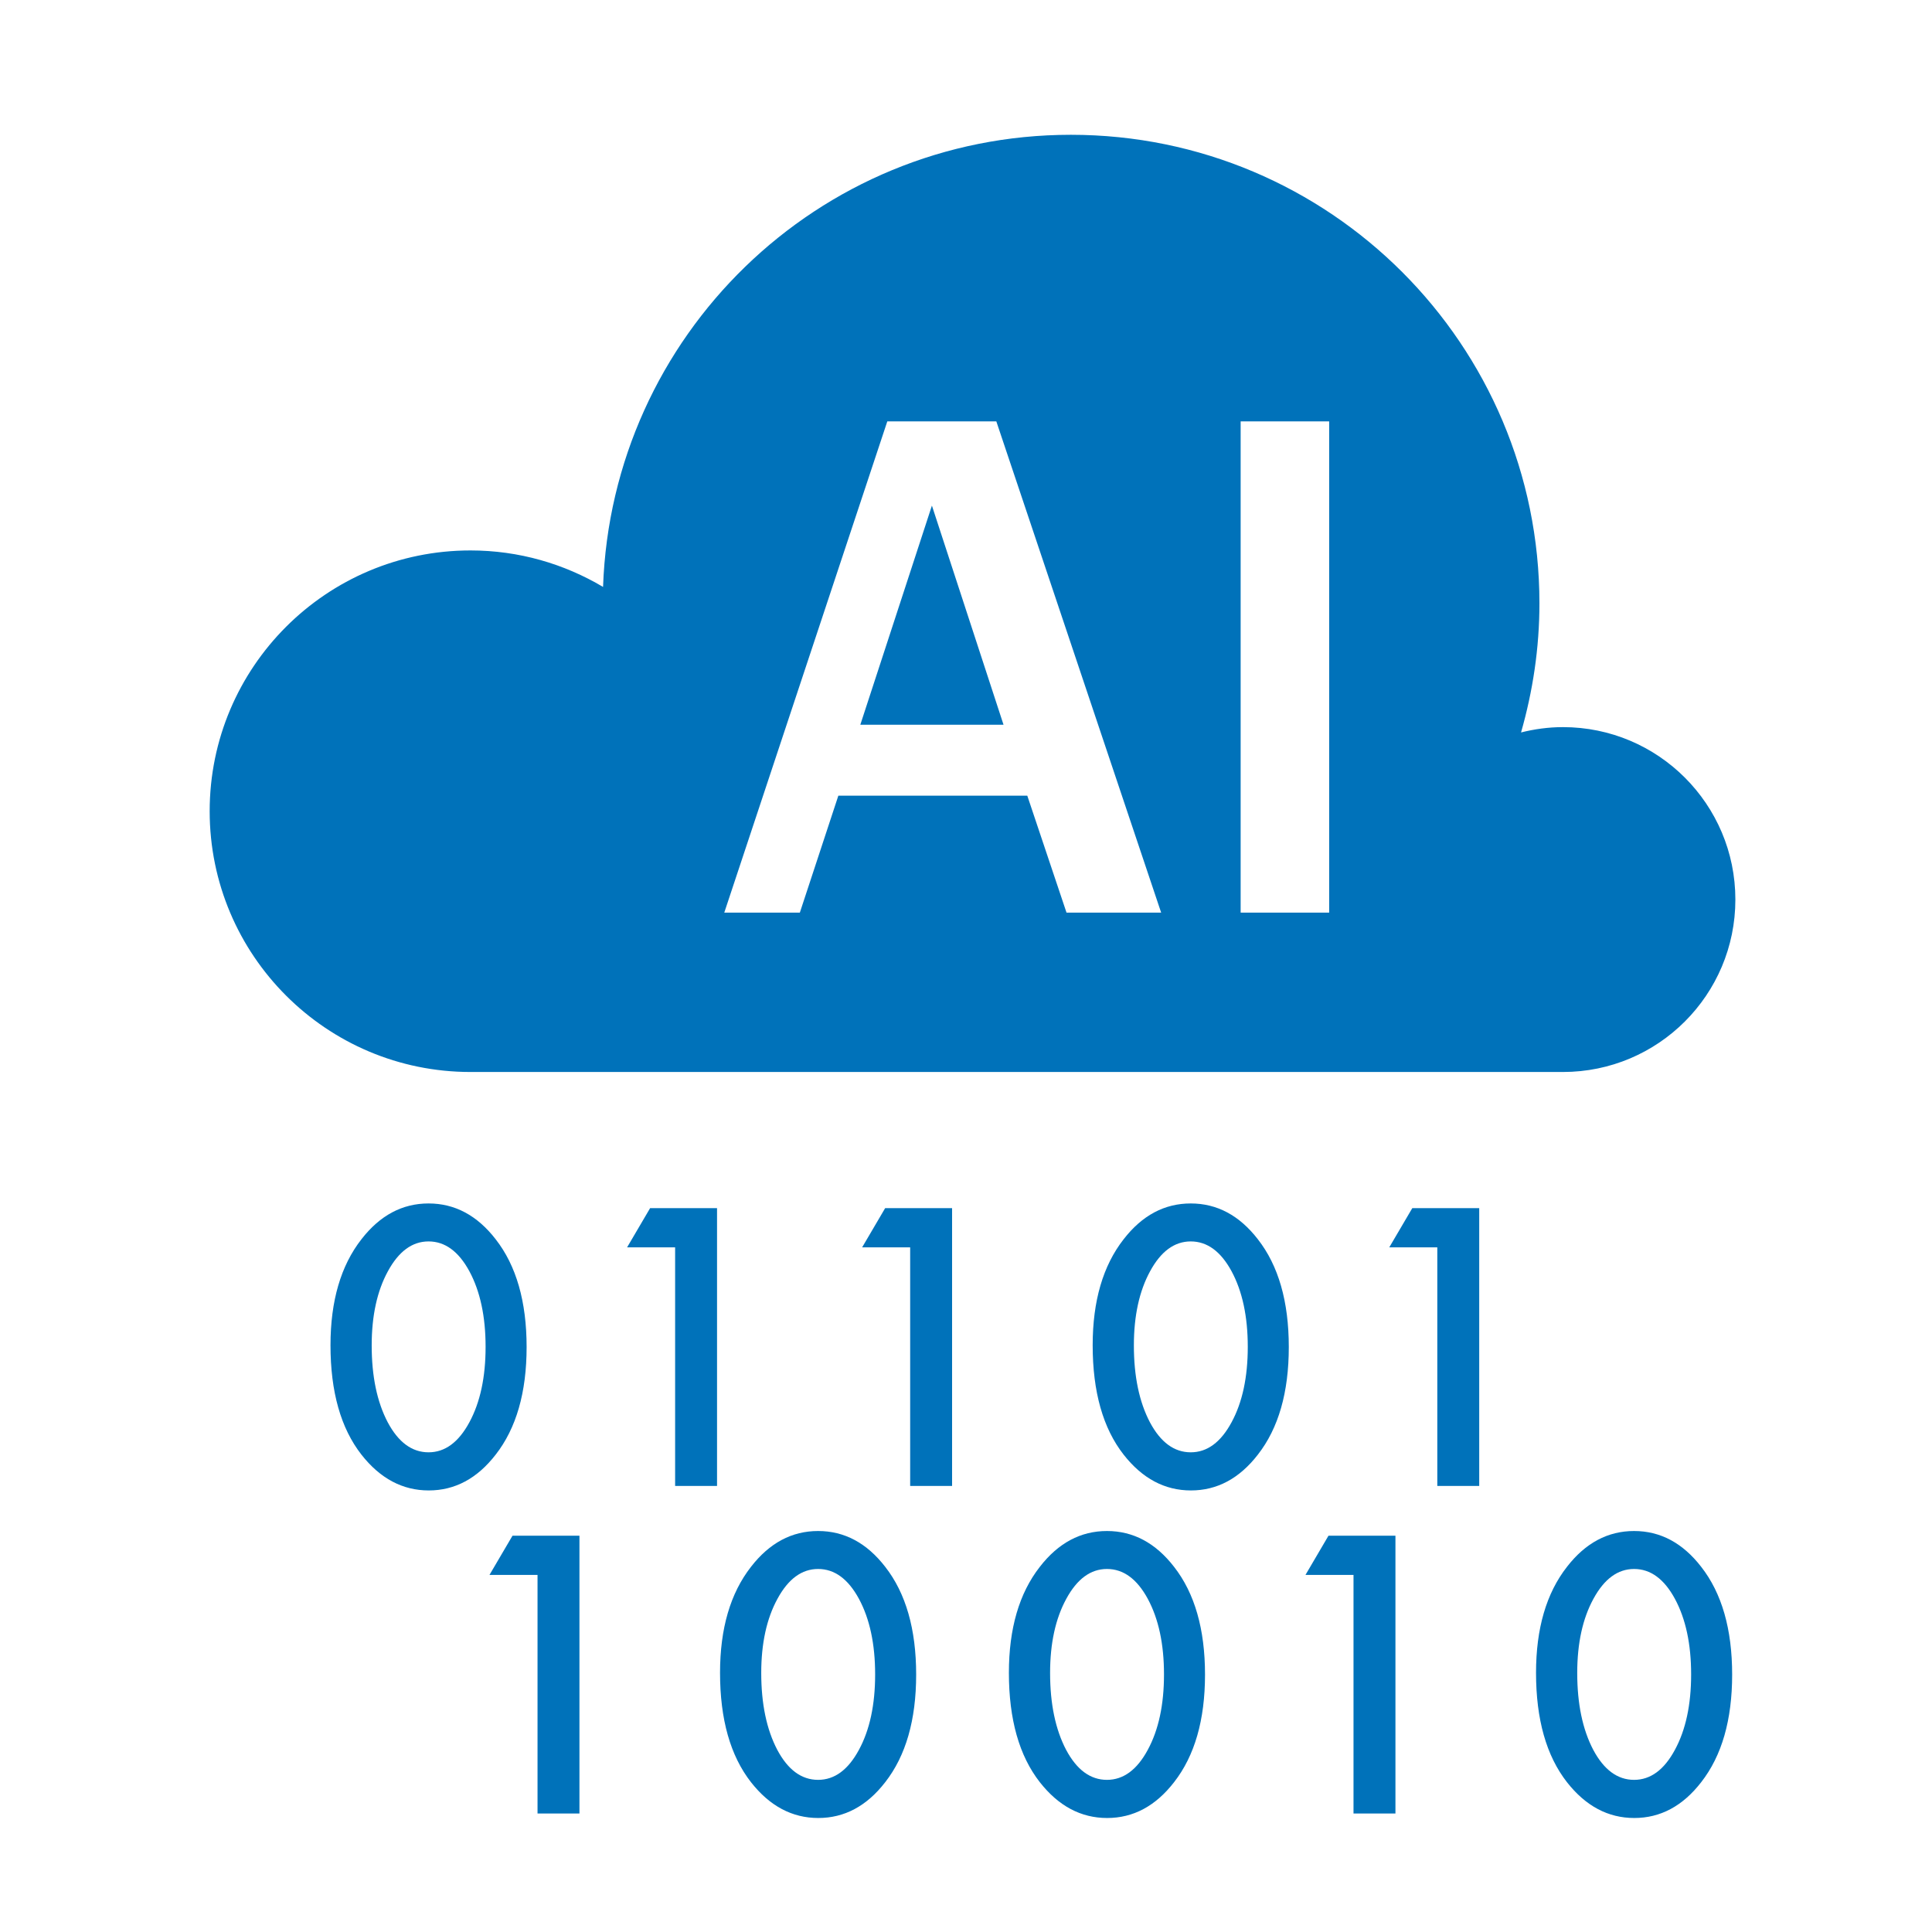
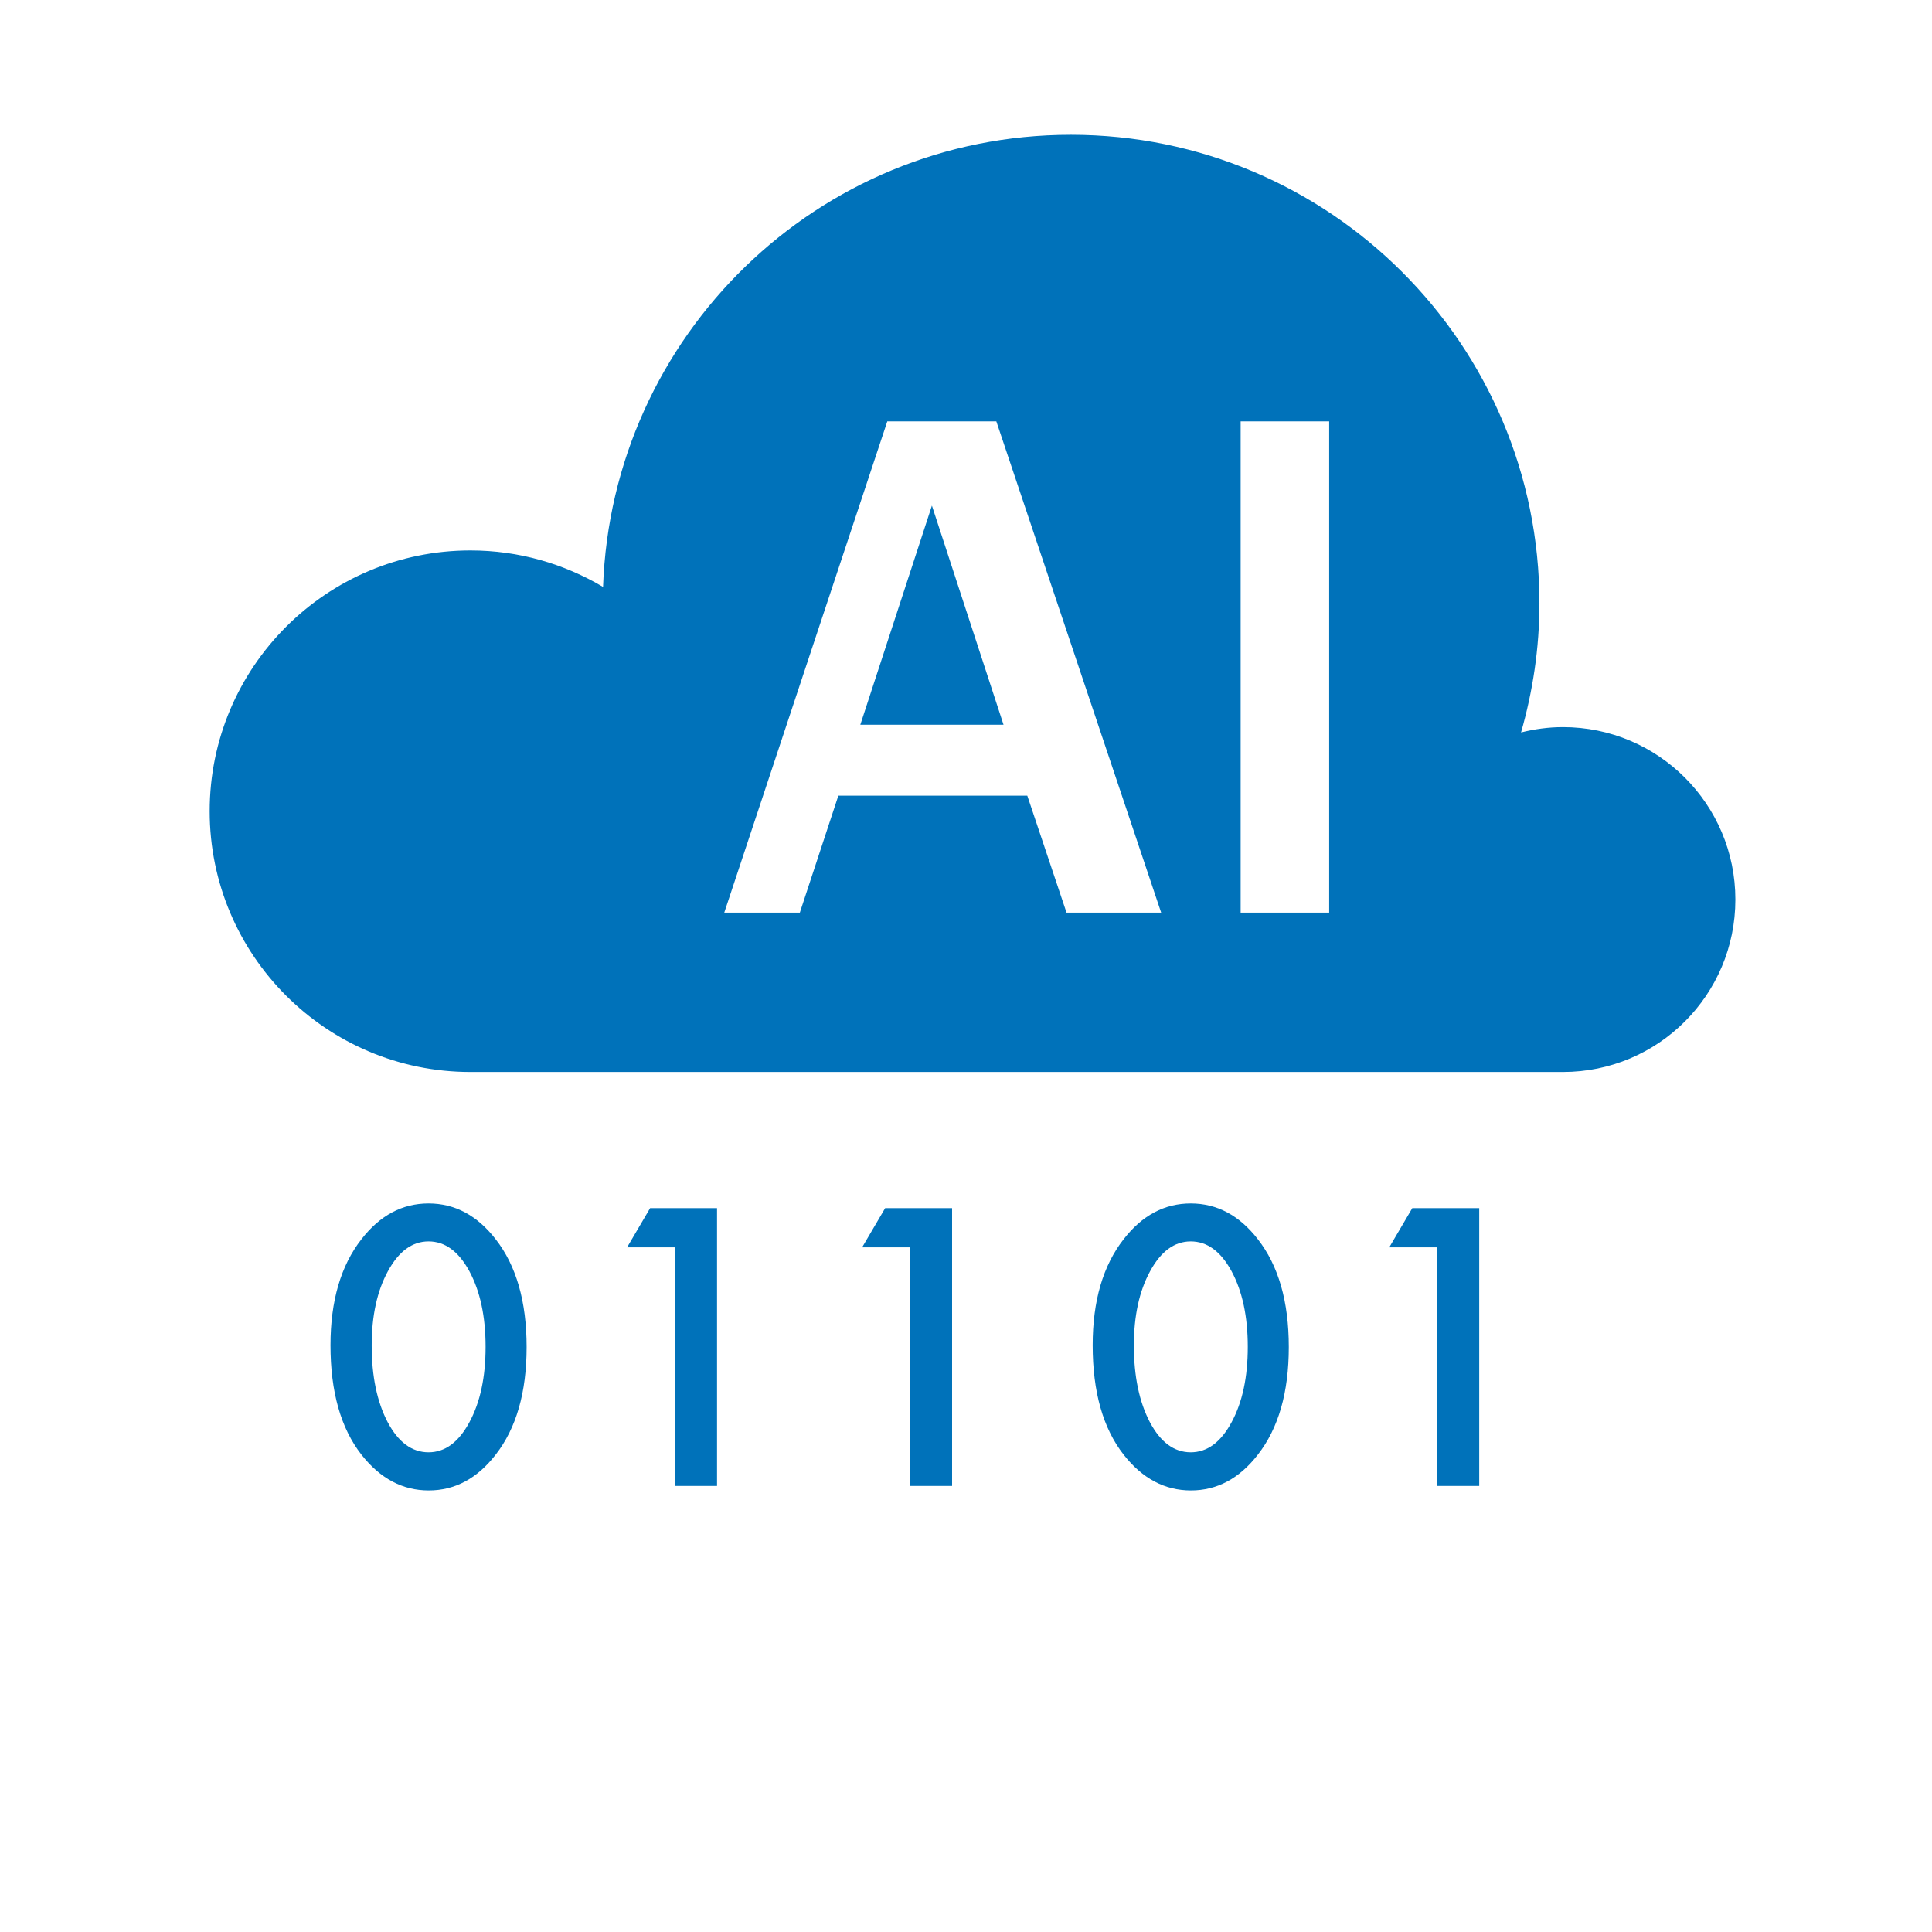
<svg xmlns="http://www.w3.org/2000/svg" width="129" height="129" viewBox="0 0 129 129" fill="none">
  <path fill-rule="evenodd" clip-rule="evenodd" d="M71.5 9C88.781 9 102.788 23.008 102.788 40.288C102.788 43.281 102.344 46.167 101.56 48.906C102.456 48.682 103.391 48.55 104.358 48.55C110.717 48.55 115.871 53.705 115.871 60.064C115.871 66.423 110.717 71.577 104.358 71.577H31.415C21.797 71.577 14 63.781 14 54.163C14 44.547 21.797 36.753 31.415 36.753C34.653 36.753 37.673 37.65 40.266 39.189C40.851 22.422 54.59 9 71.5 9ZM66.525 28.137H59.245L48.36 60.935H53.406L55.977 53.126H68.592L71.211 60.935H77.53L66.525 28.137ZM88.749 28.137H82.838V60.935H88.749V28.137ZM62.224 33.759L67.006 48.392H57.443L62.224 33.759Z" fill="#0072BA" />
  <path d="M28.627 99.517C30.373 99.517 31.862 98.721 33.096 97.127C34.473 95.365 35.162 92.97 35.162 89.942C35.162 86.907 34.473 84.508 33.096 82.746C31.862 81.152 30.369 80.355 28.614 80.355C26.86 80.355 25.367 81.152 24.133 82.746C22.756 84.508 22.067 86.867 22.067 89.822C22.067 92.93 22.756 95.365 24.133 97.127C25.383 98.721 26.881 99.517 28.627 99.517ZM28.614 96.971C27.509 96.971 26.6 96.302 25.887 94.964C25.174 93.603 24.818 91.893 24.818 89.834C24.818 87.856 25.178 86.206 25.899 84.884C26.62 83.555 27.525 82.89 28.614 82.89C29.712 82.89 30.621 83.555 31.342 84.884C32.062 86.222 32.423 87.904 32.423 89.93C32.423 91.957 32.062 93.635 31.342 94.964C30.621 96.302 29.712 96.971 28.614 96.971ZM47.877 99.217V80.668H43.408L41.87 83.287H45.078V99.217H47.877ZM63.571 99.217V80.668H59.102L57.564 83.287H60.772V99.217H63.571ZM79.518 99.517C81.264 99.517 82.754 98.721 83.987 97.127C85.365 95.365 86.053 92.97 86.053 89.942C86.053 86.907 85.365 84.508 83.987 82.746C82.754 81.152 81.26 80.355 79.506 80.355C77.752 80.355 76.258 81.152 75.025 82.746C73.647 84.508 72.958 86.867 72.958 89.822C72.958 92.93 73.647 95.365 75.025 97.127C76.274 98.721 77.772 99.517 79.518 99.517ZM79.506 96.971C78.4 96.971 77.492 96.302 76.779 94.964C76.066 93.603 75.709 91.893 75.709 89.834C75.709 87.856 76.07 86.206 76.791 84.884C77.511 83.555 78.417 82.89 79.506 82.89C80.603 82.89 81.512 83.555 82.233 84.884C82.954 86.222 83.314 87.904 83.314 89.93C83.314 91.957 82.954 93.635 82.233 94.964C81.512 96.302 80.603 96.971 79.506 96.971ZM98.768 99.217V80.668H94.299L92.761 83.287H95.969V99.217H98.768Z" fill="#0072BA" />
-   <path d="M38.69 121.088V102.538H34.221L32.683 105.157H35.891V121.088H38.69ZM54.637 121.388C56.383 121.388 57.873 120.591 59.106 118.998C60.483 117.235 61.172 114.841 61.172 111.813C61.172 108.778 60.483 106.379 59.106 104.617C57.873 103.023 56.379 102.226 54.625 102.226C52.871 102.226 51.377 103.023 50.144 104.617C48.766 106.379 48.077 108.738 48.077 111.693C48.077 114.801 48.766 117.235 50.144 118.998C51.393 120.591 52.891 121.388 54.637 121.388ZM54.625 118.841C53.519 118.841 52.61 118.173 51.898 116.835C51.185 115.473 50.828 113.763 50.828 111.705C50.828 109.727 51.189 108.077 51.91 106.755C52.63 105.426 53.535 104.761 54.625 104.761C55.722 104.761 56.631 105.426 57.352 106.755C58.073 108.093 58.433 109.775 58.433 111.801C58.433 113.828 58.073 115.505 57.352 116.835C56.631 118.173 55.722 118.841 54.625 118.841ZM73.923 121.388C75.669 121.388 77.159 120.591 78.392 118.998C79.77 117.235 80.459 114.841 80.459 111.813C80.459 108.778 79.77 106.379 78.392 104.617C77.159 103.023 75.665 102.226 73.911 102.226C72.157 102.226 70.663 103.023 69.43 104.617C68.052 106.379 67.364 108.738 67.364 111.693C67.364 114.801 68.052 117.235 69.43 118.998C70.679 120.591 72.177 121.388 73.923 121.388ZM73.911 118.841C72.806 118.841 71.897 118.173 71.184 116.835C70.471 115.473 70.115 113.763 70.115 111.705C70.115 109.727 70.475 108.077 71.196 106.755C71.917 105.426 72.822 104.761 73.911 104.761C75.008 104.761 75.918 105.426 76.638 106.755C77.359 108.093 77.72 109.775 77.72 111.801C77.72 113.828 77.359 115.505 76.638 116.835C75.918 118.173 75.008 118.841 73.911 118.841ZM93.174 121.088V102.538H88.704L87.167 105.157H90.374V121.088H93.174ZM109.12 121.388C110.866 121.388 112.356 120.591 113.589 118.998C114.967 117.235 115.656 114.841 115.656 111.813C115.656 108.778 114.967 106.379 113.589 104.617C112.356 103.023 110.862 102.226 109.108 102.226C107.354 102.226 105.86 103.023 104.627 104.617C103.249 106.379 102.561 108.738 102.561 111.693C102.561 114.801 103.249 117.235 104.627 118.998C105.876 120.591 107.374 121.388 109.12 121.388ZM109.108 118.841C108.003 118.841 107.094 118.173 106.381 116.835C105.668 115.473 105.312 113.763 105.312 111.705C105.312 109.727 105.672 108.077 106.393 106.755C107.114 105.426 108.019 104.761 109.108 104.761C110.205 104.761 111.115 105.426 111.835 106.755C112.556 108.093 112.917 109.775 112.917 111.801C112.917 113.828 112.556 115.505 111.835 116.835C111.115 118.173 110.205 118.841 109.108 118.841Z" fill="#0072BA" />
</svg>